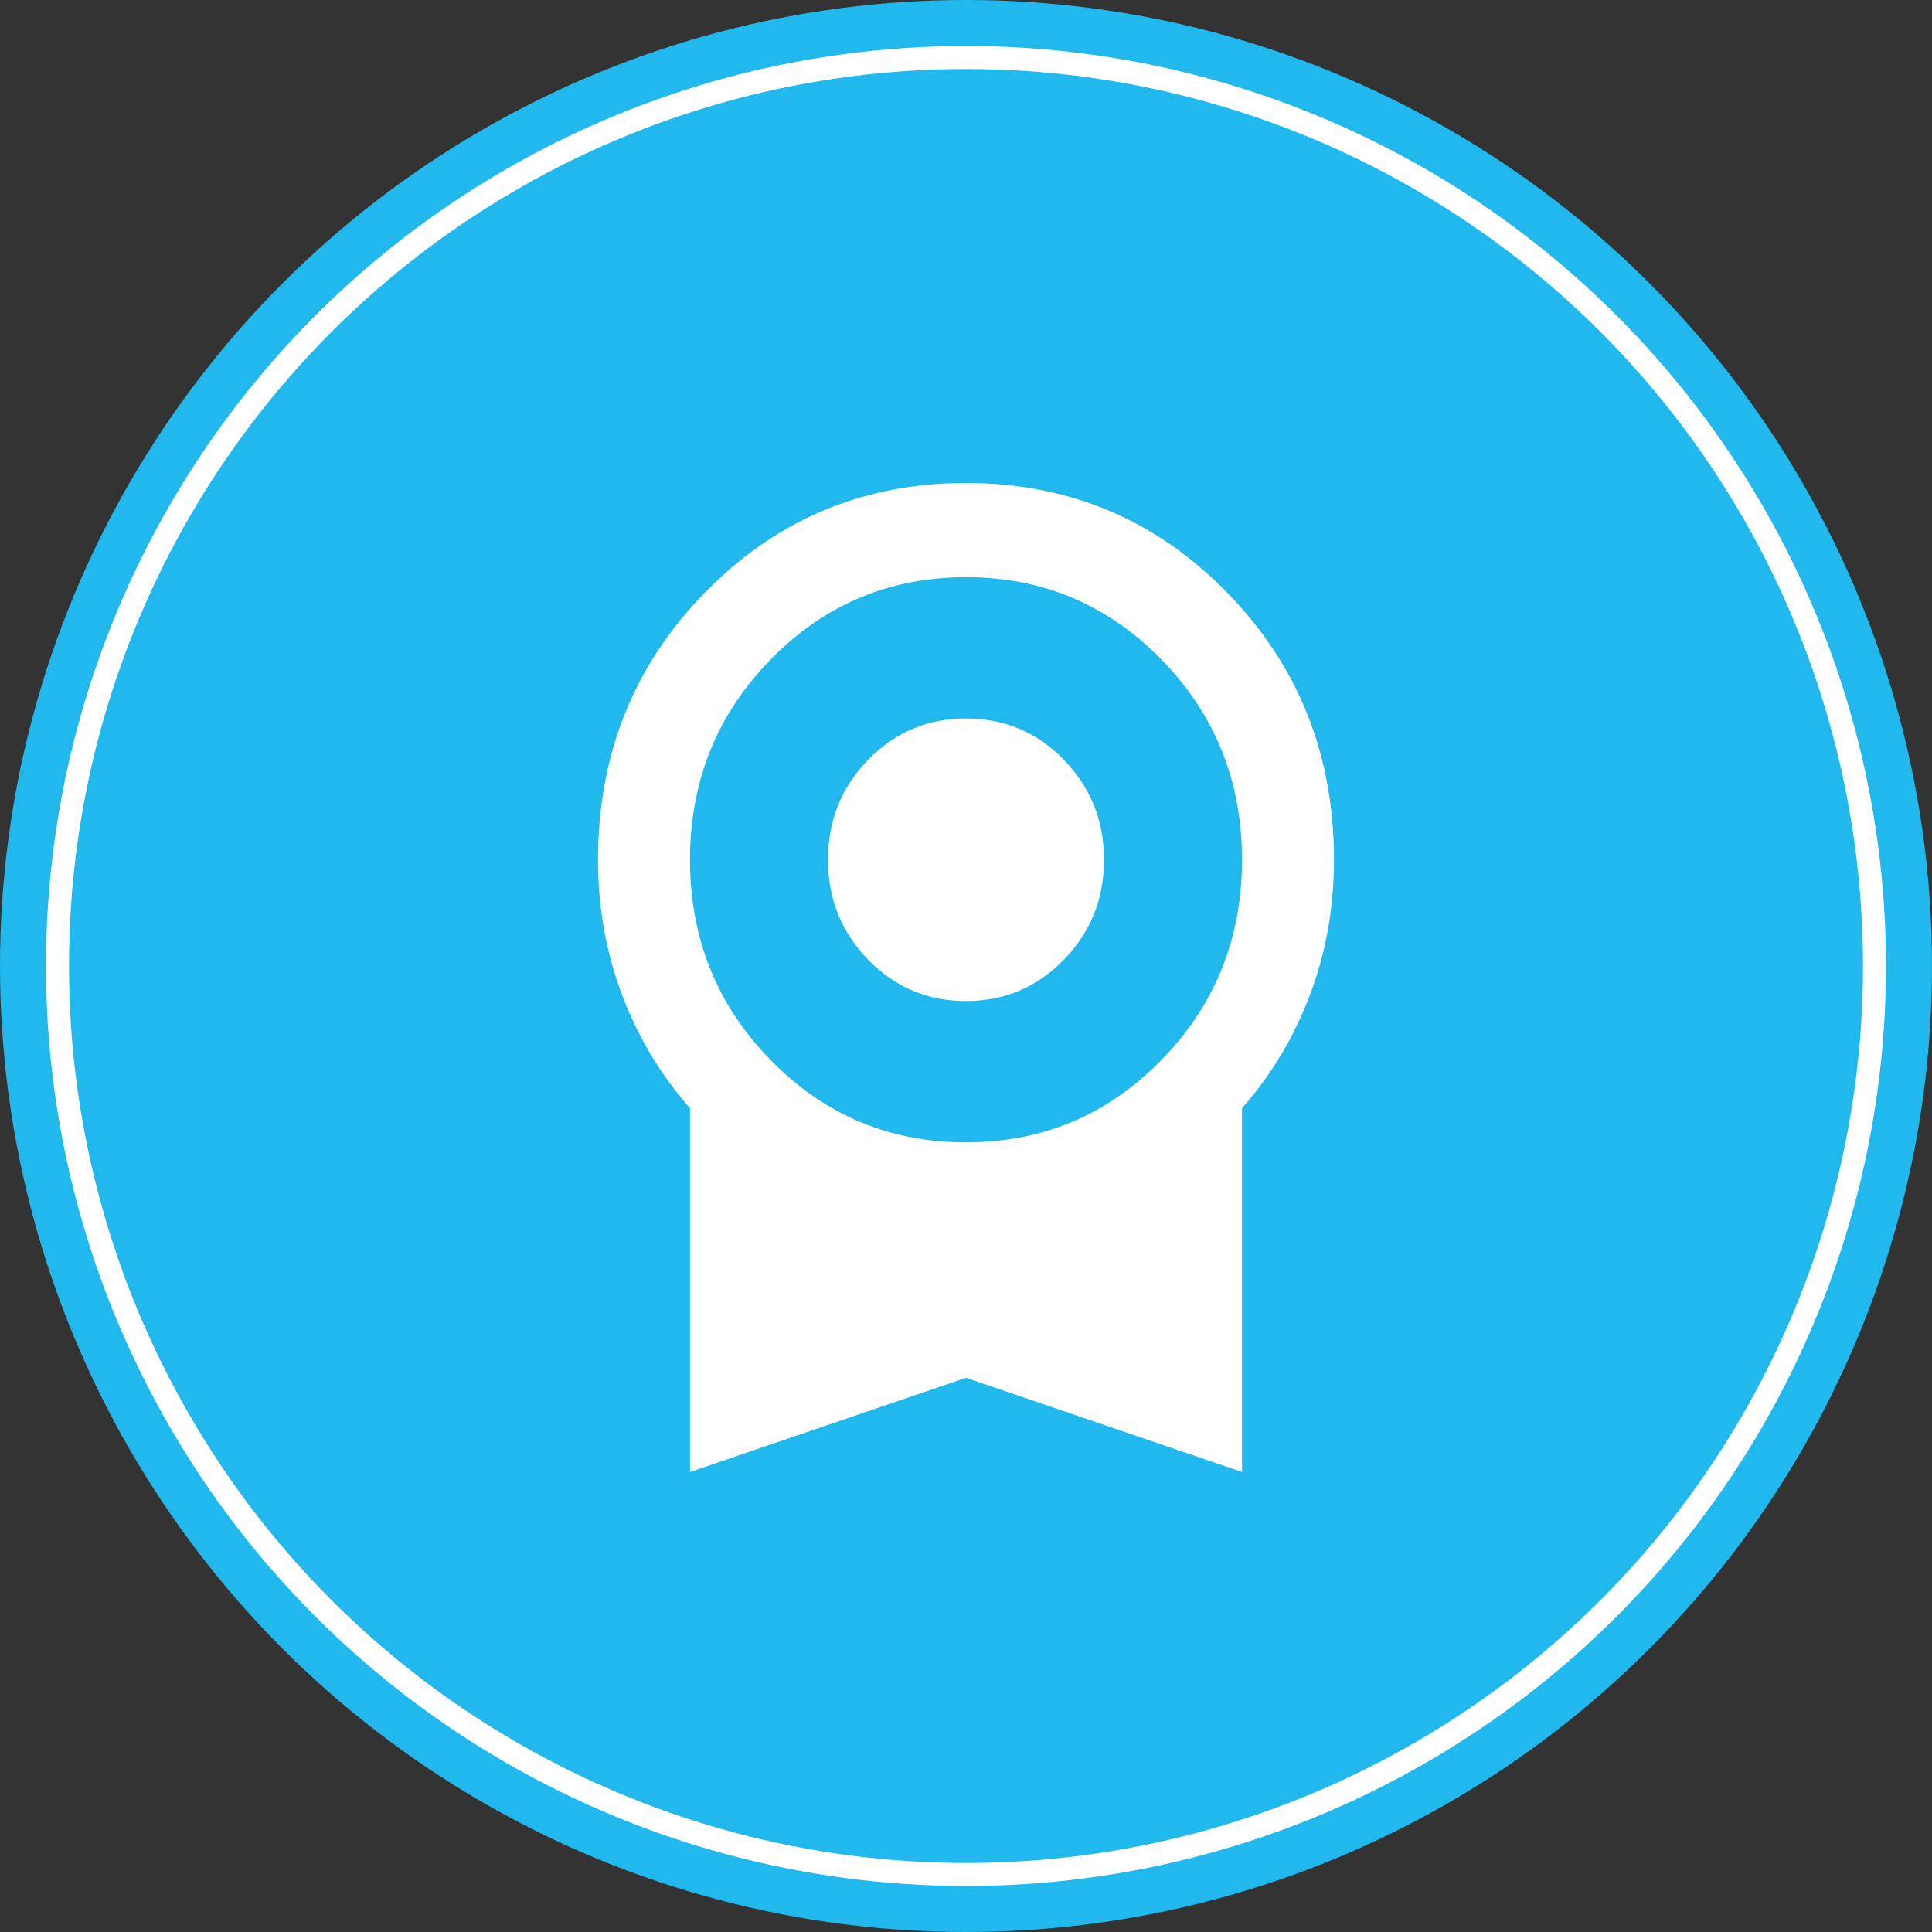
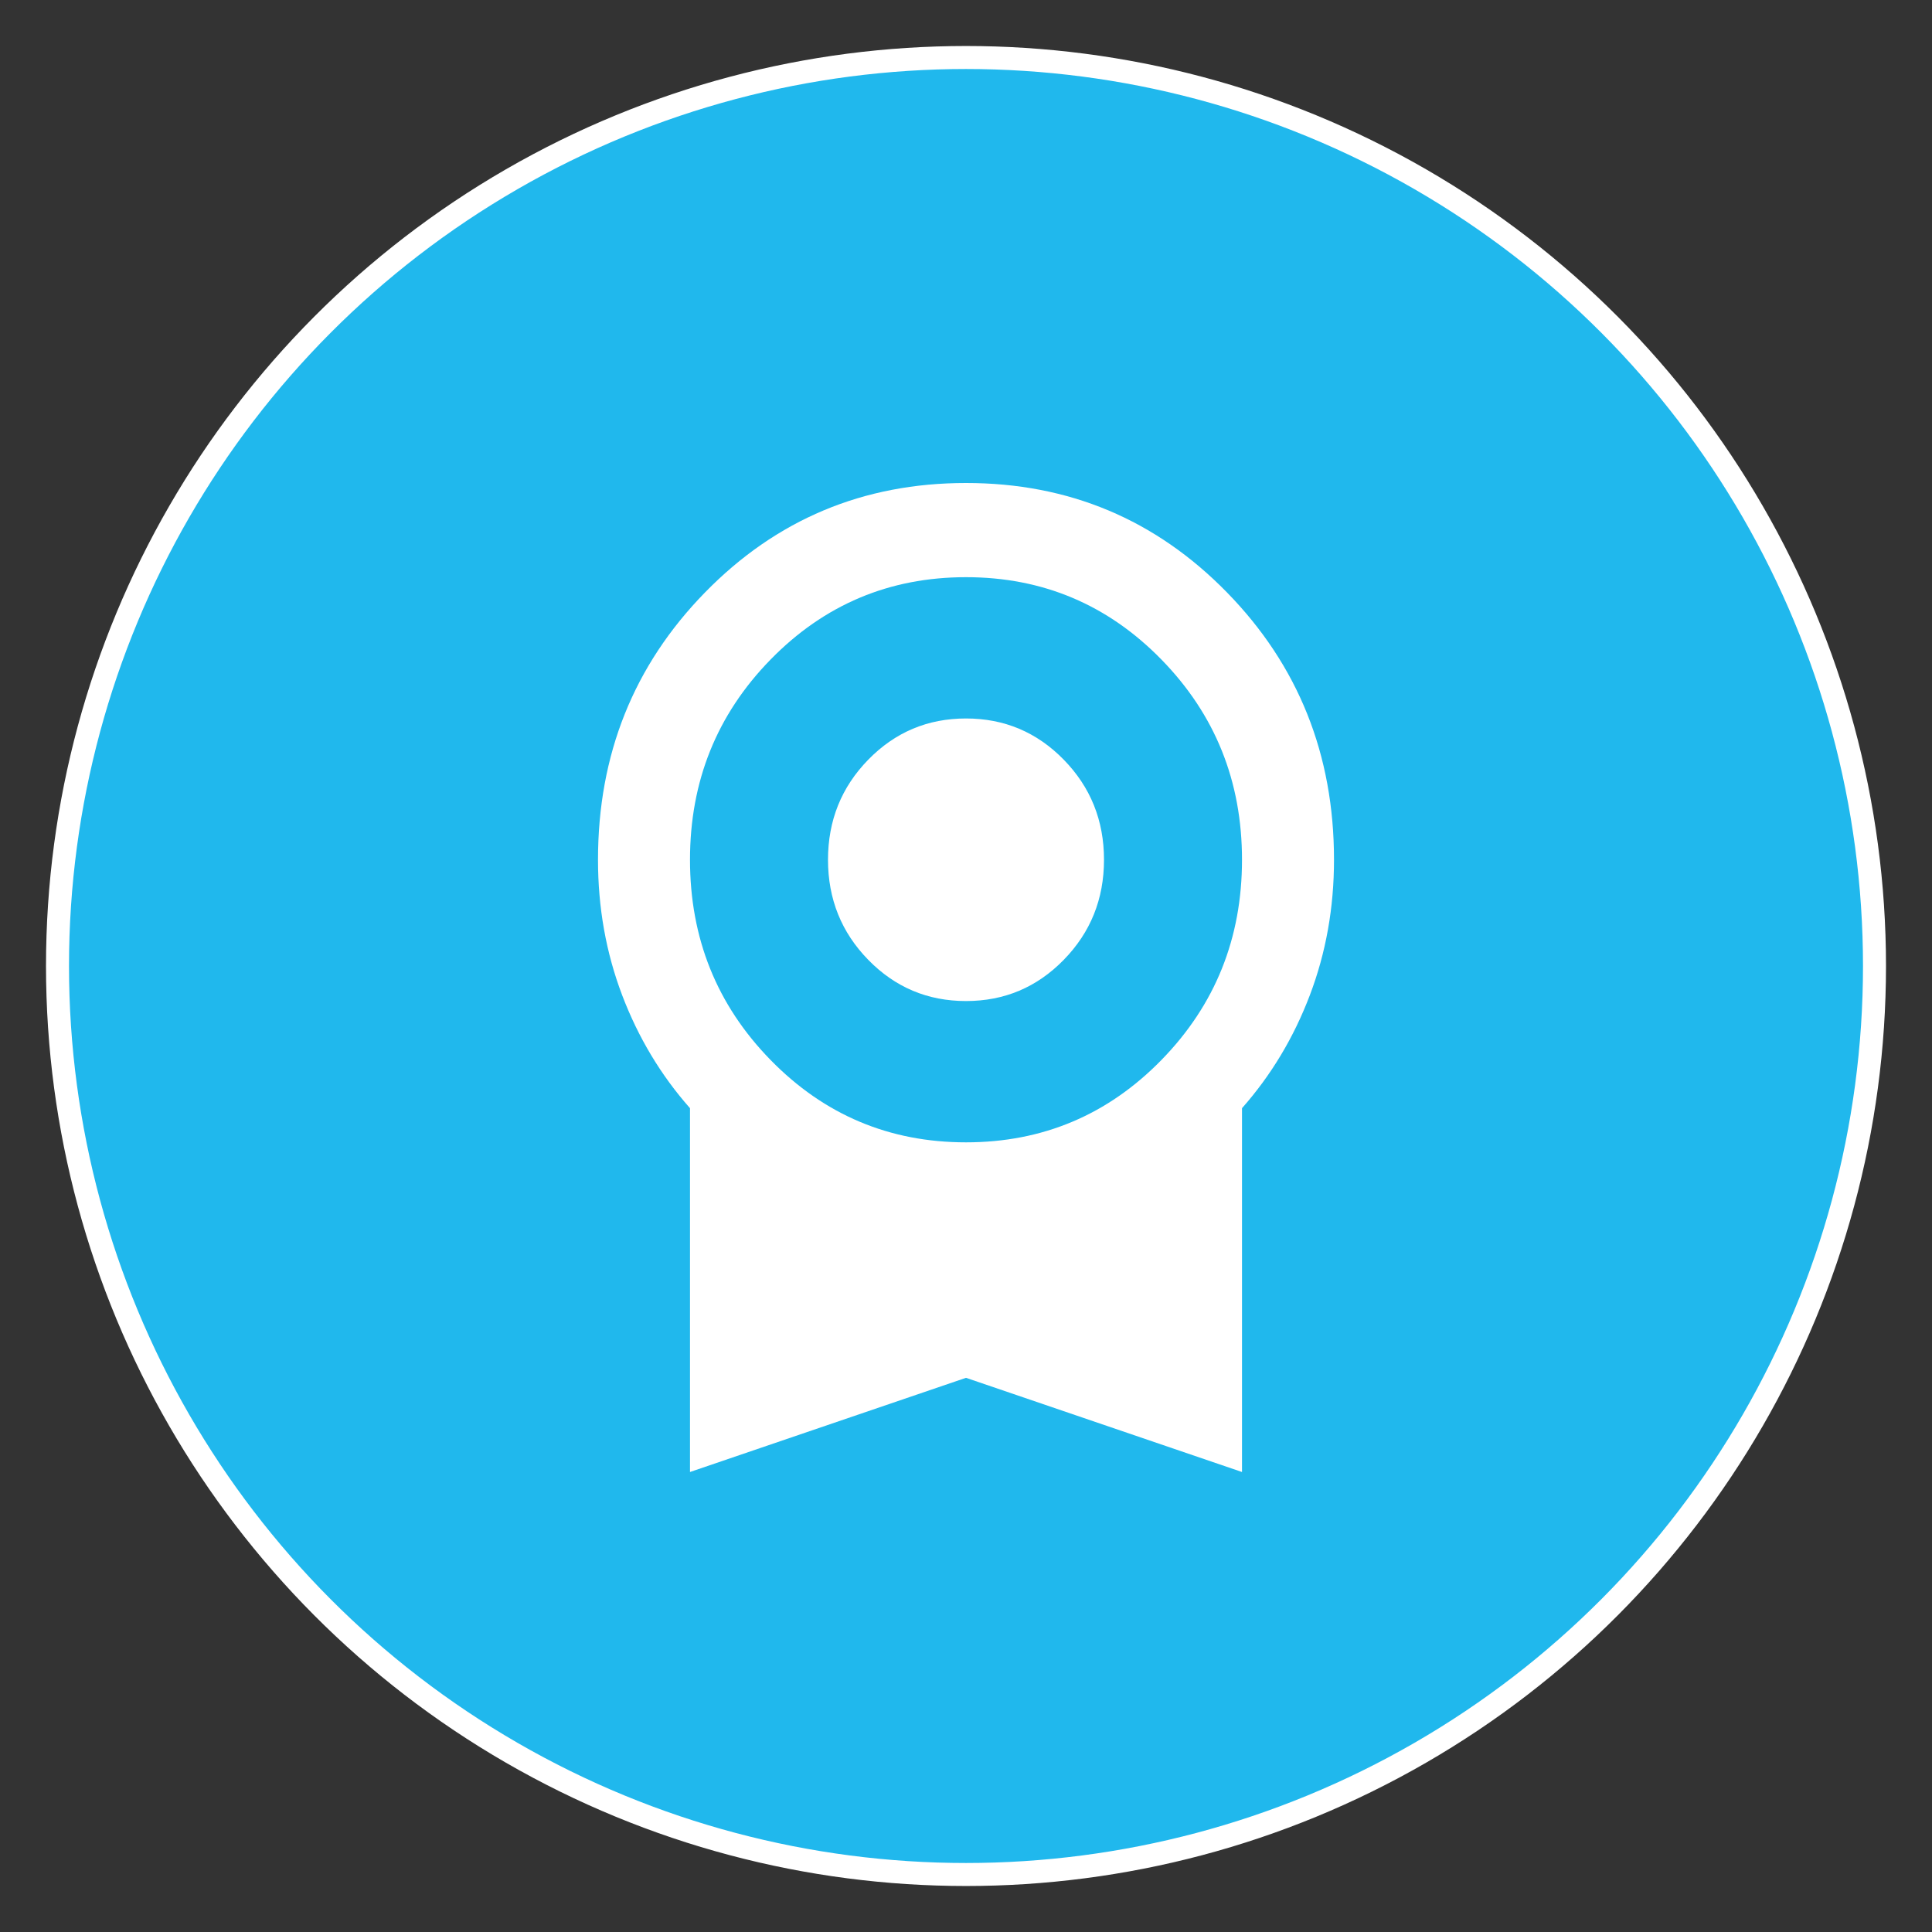
<svg xmlns="http://www.w3.org/2000/svg" width="84" height="84" viewBox="0 0 84 84" fill="none">
  <rect x="0" y="0" width="84" height="84" fill="#333333" stroke="none" />
-   <circle cx="42" cy="42" r="42" fill="#20B8ED" />
  <circle cx="42" cy="42" r="39.5" fill="#20B8ED" stroke="white" />
  <path d="M42 43.524C40.333 43.524 38.917 42.927 37.75 41.732C36.583 40.538 36 39.087 36 37.381C36 35.675 36.583 34.224 37.75 33.03C38.917 31.835 40.333 31.238 42 31.238C43.667 31.238 45.083 31.835 46.25 33.03C47.417 34.224 48 35.675 48 37.381C48 39.087 47.417 40.538 46.25 41.732C45.083 42.927 43.667 43.524 42 43.524ZM30 64V48.182C28.733 46.749 27.75 45.111 27.05 43.268C26.35 41.425 26 39.463 26 37.381C26 32.808 27.55 28.934 30.65 25.761C33.75 22.587 37.533 21 42 21C46.467 21 50.25 22.587 53.35 25.761C56.45 28.934 58 32.808 58 37.381C58 39.463 57.65 41.425 56.95 43.268C56.25 45.111 55.267 46.749 54 48.182V64L42 59.905L30 64ZM42 49.667C45.333 49.667 48.167 48.472 50.5 46.083C52.833 43.694 54 40.794 54 37.381C54 33.968 52.833 31.067 50.5 28.679C48.167 26.29 45.333 25.095 42 25.095C38.667 25.095 35.833 26.29 33.5 28.679C31.167 31.067 30 33.968 30 37.381C30 40.794 31.167 43.694 33.5 46.083C35.833 48.472 38.667 49.667 42 49.667Z" fill="white" />
</svg>